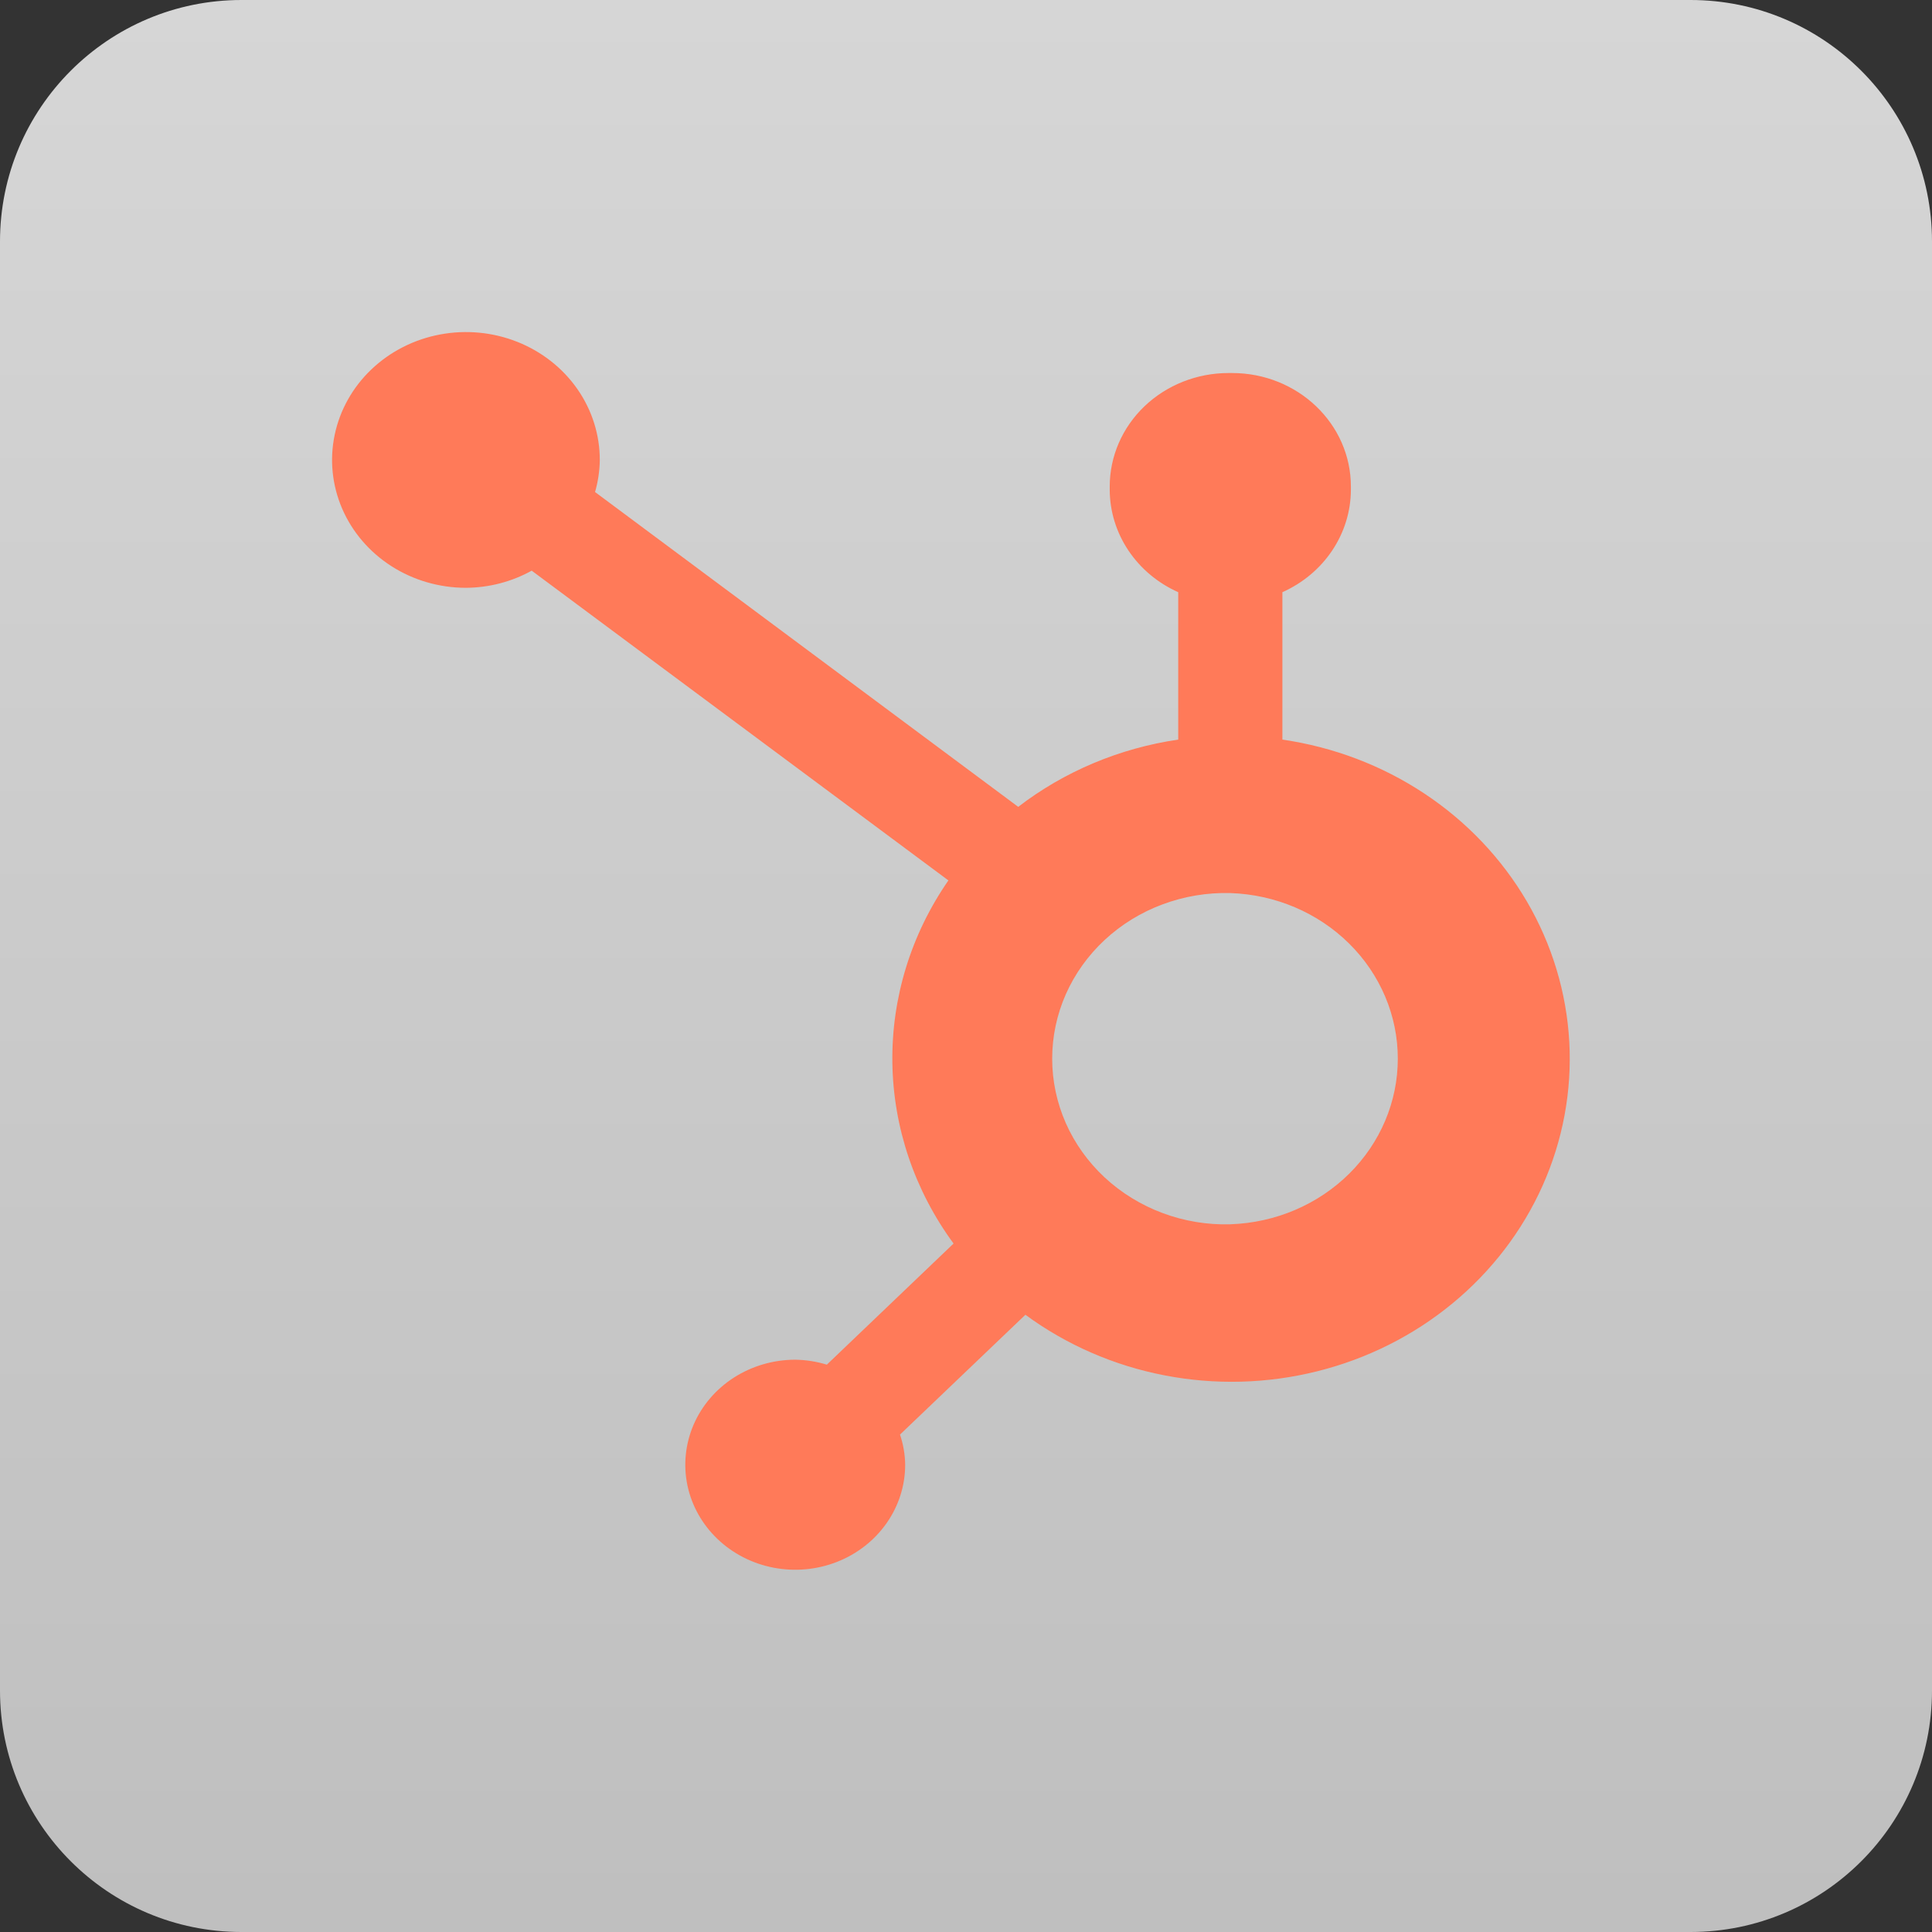
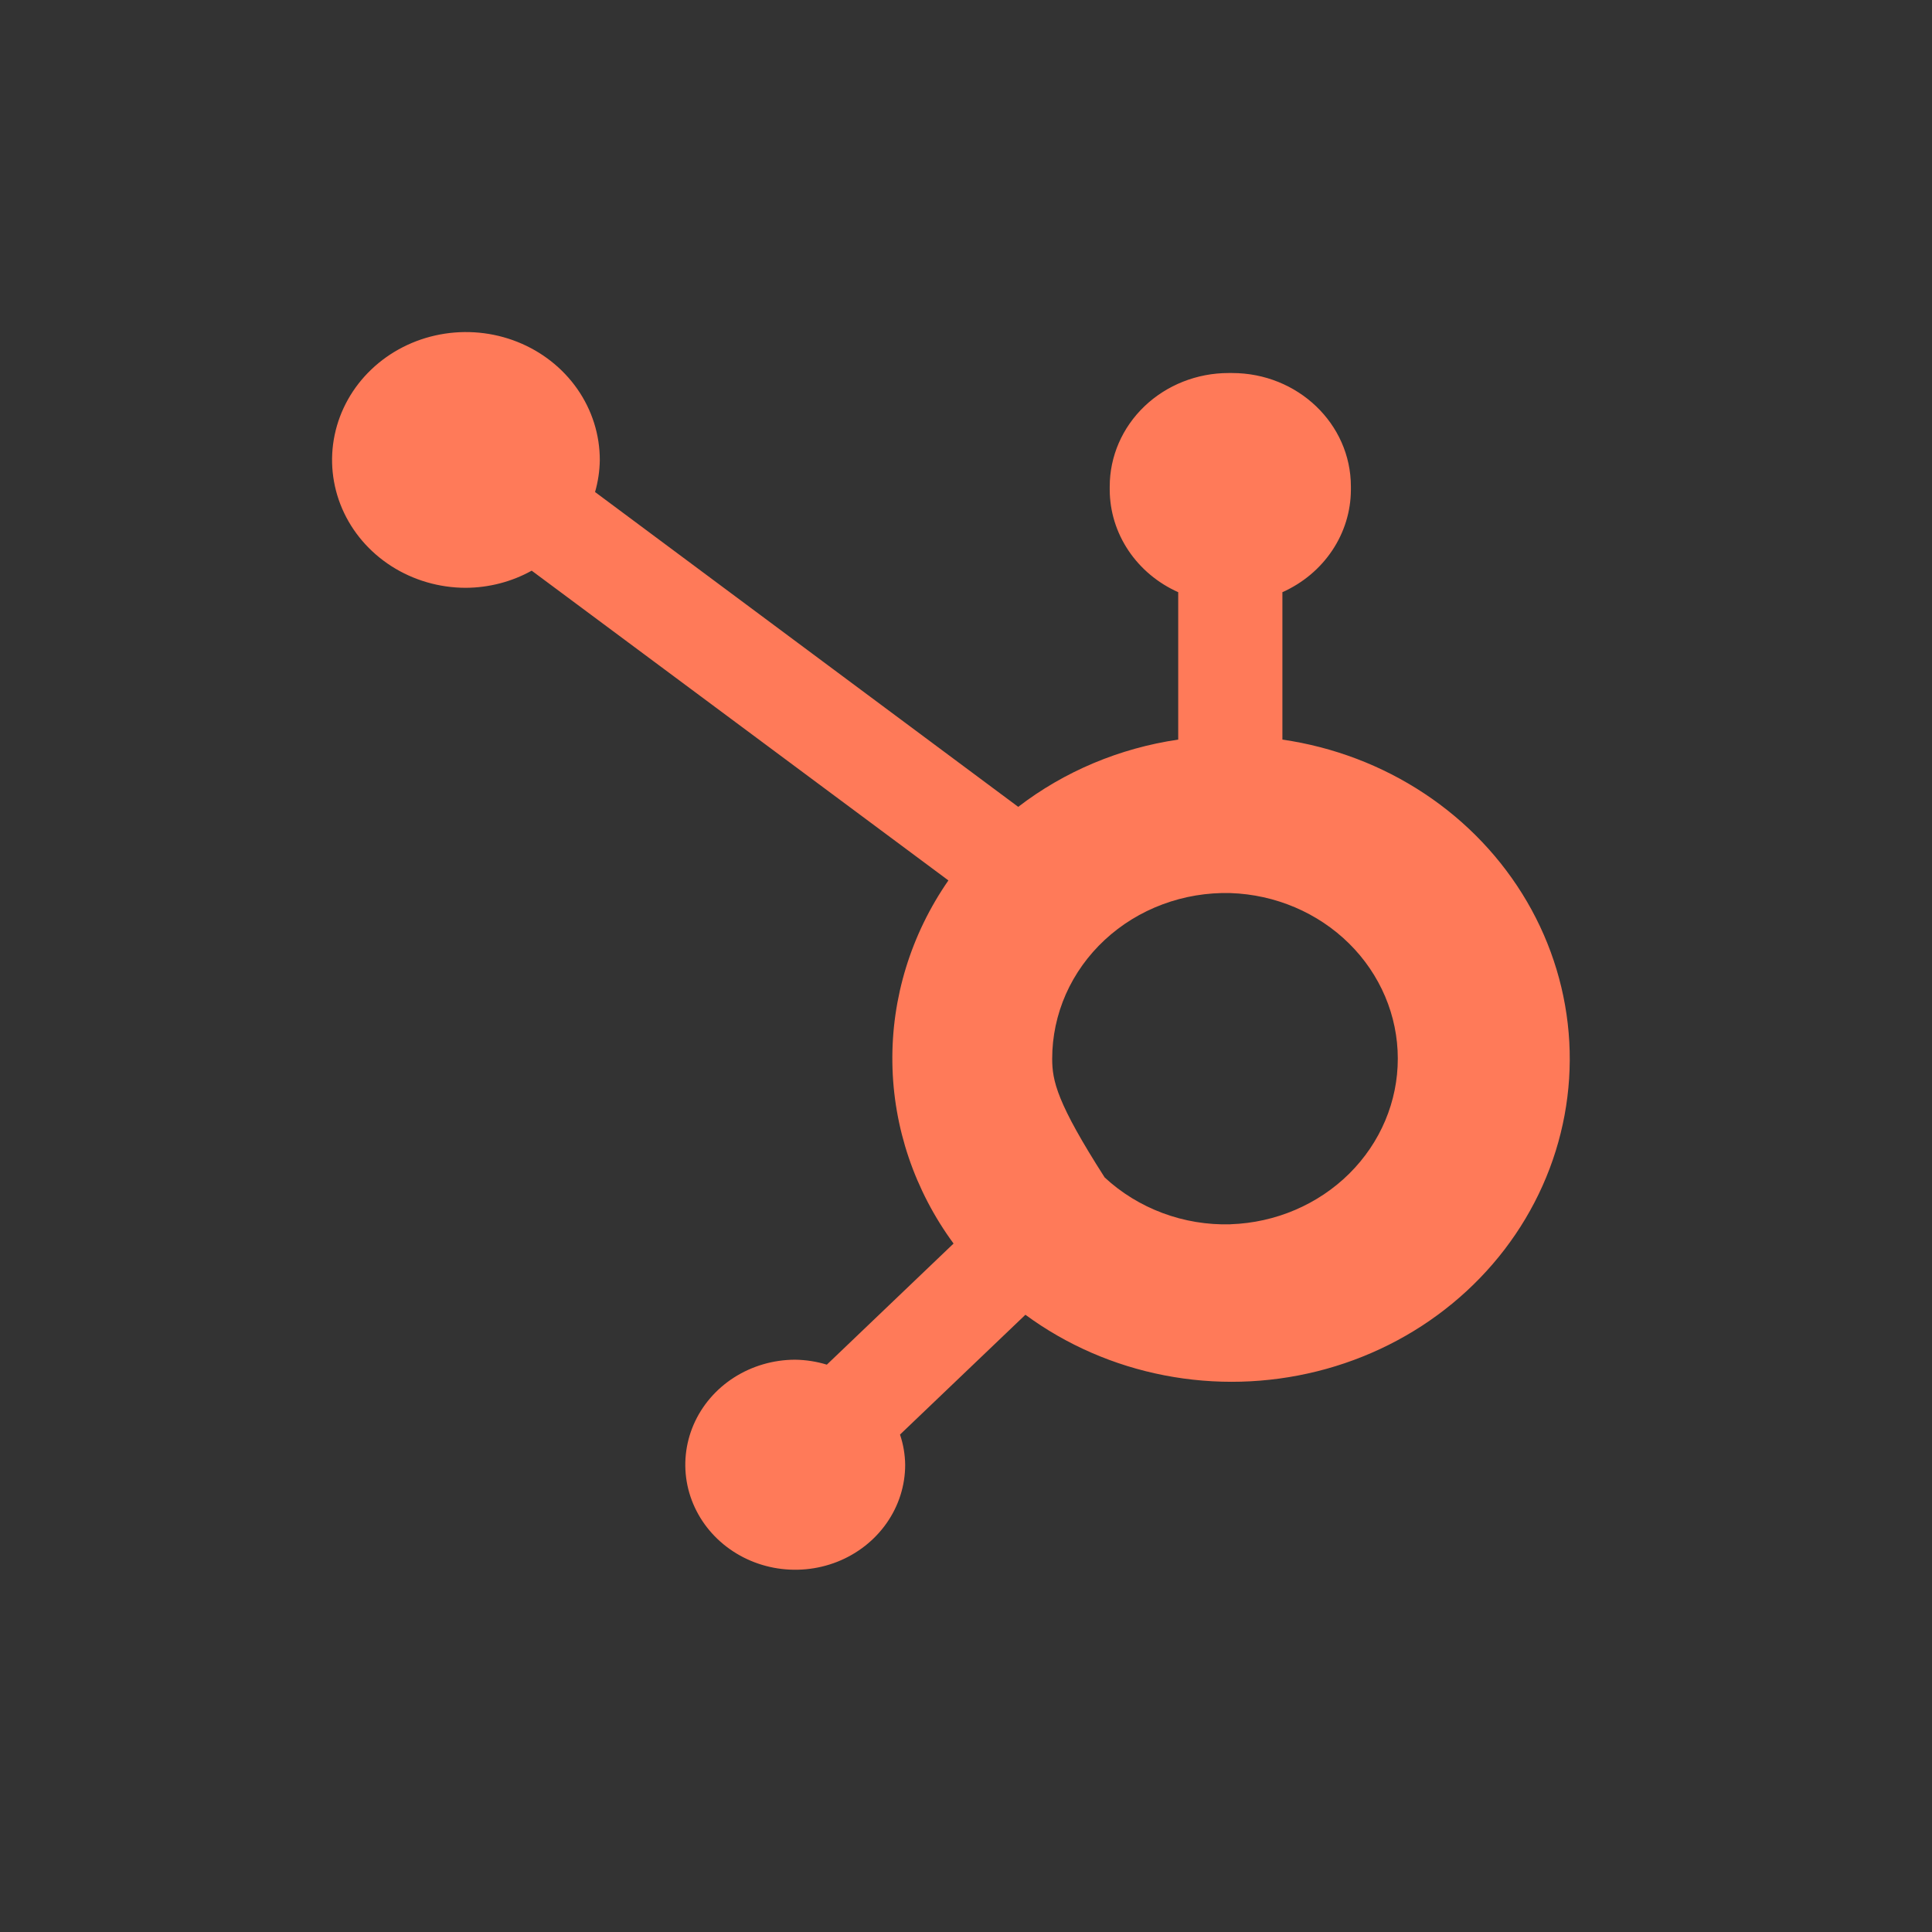
<svg xmlns="http://www.w3.org/2000/svg" width="64" height="64" viewBox="0 0 64 64" fill="none">
  <rect x="0" y="0" width="64" height="64" fill="#333333" stroke="none" />
-   <path d="M0 8C0 3.582 3.582 0 8 0H56C60.418 0 64 3.582 64 8V56C64 60.418 60.418 64 56 64H8C3.582 64 0 60.418 0 56V8Z" fill="url(#paint0_linear_7534_12481)" fill-opacity="0.8" />
-   <path d="M42.481 24.5V19.617C43.156 19.316 43.728 18.837 44.13 18.237C44.532 17.637 44.747 16.941 44.75 16.229V16.116C44.75 14.04 42.988 12.357 40.814 12.357H40.697C39.653 12.357 38.652 12.753 37.913 13.458C37.175 14.163 36.761 15.119 36.761 16.116V16.229C36.764 16.941 36.979 17.637 37.381 18.237C37.783 18.837 38.355 19.316 39.03 19.617V24.5C37.089 24.784 35.26 25.552 33.73 26.728L19.712 16.299C19.811 15.954 19.864 15.6 19.869 15.244C19.871 14.406 19.613 13.587 19.127 12.889C18.641 12.192 17.949 11.647 17.139 11.325C16.329 11.003 15.438 10.918 14.577 11.08C13.716 11.242 12.925 11.644 12.304 12.236C11.683 12.827 11.259 13.582 11.087 14.403C10.914 15.225 11.001 16.077 11.335 16.851C11.67 17.626 12.237 18.288 12.966 18.755C13.694 19.221 14.552 19.471 15.429 19.472C16.196 19.468 16.95 19.273 17.613 18.904L31.417 29.165C30.177 30.954 29.53 33.059 29.561 35.205C29.591 37.35 30.298 39.438 31.588 41.194L27.39 45.206C27.05 45.102 26.697 45.047 26.34 45.042C25.62 45.043 24.917 45.248 24.318 45.63C23.72 46.012 23.253 46.556 22.978 47.191C22.703 47.827 22.631 48.526 22.771 49.201C22.912 49.875 23.259 50.495 23.768 50.981C24.277 51.467 24.926 51.799 25.632 51.933C26.338 52.067 27.07 51.999 27.736 51.736C28.401 51.473 28.97 51.027 29.37 50.456C29.771 49.884 29.985 49.212 29.985 48.524C29.981 48.184 29.923 47.846 29.814 47.522L33.968 43.553C35.322 44.549 36.898 45.236 38.573 45.56C40.248 45.885 41.979 45.839 43.633 45.426C45.286 45.014 46.819 44.245 48.114 43.178C49.408 42.112 50.43 40.777 51.101 39.275C51.772 37.774 52.074 36.145 51.985 34.515C51.895 32.884 51.416 31.295 50.584 29.869C49.751 28.443 48.589 27.217 47.184 26.287C45.78 25.356 44.171 24.745 42.481 24.5ZM40.759 40.557C39.992 40.578 39.227 40.451 38.512 40.184C37.797 39.917 37.145 39.516 36.594 39.005C36.044 38.493 35.606 37.882 35.307 37.206C35.009 36.53 34.855 35.804 34.855 35.071C34.855 34.337 35.009 33.611 35.307 32.935C35.606 32.26 36.044 31.648 36.594 31.137C37.145 30.625 37.797 30.224 38.512 29.958C39.227 29.691 39.992 29.564 40.759 29.584C42.247 29.634 43.656 30.233 44.691 31.256C45.725 32.279 46.304 33.645 46.304 35.067C46.305 36.489 45.728 37.855 44.695 38.879C43.661 39.903 42.253 40.504 40.765 40.555" fill="#FF7A59" />
+   <path d="M42.481 24.5V19.617C43.156 19.316 43.728 18.837 44.13 18.237C44.532 17.637 44.747 16.941 44.75 16.229V16.116C44.75 14.04 42.988 12.357 40.814 12.357H40.697C39.653 12.357 38.652 12.753 37.913 13.458C37.175 14.163 36.761 15.119 36.761 16.116V16.229C36.764 16.941 36.979 17.637 37.381 18.237C37.783 18.837 38.355 19.316 39.03 19.617V24.5C37.089 24.784 35.26 25.552 33.73 26.728L19.712 16.299C19.811 15.954 19.864 15.6 19.869 15.244C19.871 14.406 19.613 13.587 19.127 12.889C18.641 12.192 17.949 11.647 17.139 11.325C16.329 11.003 15.438 10.918 14.577 11.08C13.716 11.242 12.925 11.644 12.304 12.236C11.683 12.827 11.259 13.582 11.087 14.403C10.914 15.225 11.001 16.077 11.335 16.851C11.67 17.626 12.237 18.288 12.966 18.755C13.694 19.221 14.552 19.471 15.429 19.472C16.196 19.468 16.95 19.273 17.613 18.904L31.417 29.165C30.177 30.954 29.53 33.059 29.561 35.205C29.591 37.35 30.298 39.438 31.588 41.194L27.39 45.206C27.05 45.102 26.697 45.047 26.34 45.042C25.62 45.043 24.917 45.248 24.318 45.63C23.72 46.012 23.253 46.556 22.978 47.191C22.703 47.827 22.631 48.526 22.771 49.201C22.912 49.875 23.259 50.495 23.768 50.981C24.277 51.467 24.926 51.799 25.632 51.933C26.338 52.067 27.07 51.999 27.736 51.736C28.401 51.473 28.97 51.027 29.37 50.456C29.771 49.884 29.985 49.212 29.985 48.524C29.981 48.184 29.923 47.846 29.814 47.522L33.968 43.553C35.322 44.549 36.898 45.236 38.573 45.56C40.248 45.885 41.979 45.839 43.633 45.426C45.286 45.014 46.819 44.245 48.114 43.178C49.408 42.112 50.43 40.777 51.101 39.275C51.772 37.774 52.074 36.145 51.985 34.515C51.895 32.884 51.416 31.295 50.584 29.869C49.751 28.443 48.589 27.217 47.184 26.287C45.78 25.356 44.171 24.745 42.481 24.5ZM40.759 40.557C39.992 40.578 39.227 40.451 38.512 40.184C37.797 39.917 37.145 39.516 36.594 39.005C35.009 36.53 34.855 35.804 34.855 35.071C34.855 34.337 35.009 33.611 35.307 32.935C35.606 32.26 36.044 31.648 36.594 31.137C37.145 30.625 37.797 30.224 38.512 29.958C39.227 29.691 39.992 29.564 40.759 29.584C42.247 29.634 43.656 30.233 44.691 31.256C45.725 32.279 46.304 33.645 46.304 35.067C46.305 36.489 45.728 37.855 44.695 38.879C43.661 39.903 42.253 40.504 40.765 40.555" fill="#FF7A59" />
  <defs>
    <linearGradient id="paint0_linear_7534_12481" x1="32" y1="0" x2="32" y2="64" gradientUnits="userSpaceOnUse">
      <stop stop-color="white" />
      <stop offset="1" stop-color="#E2E2E2" />
    </linearGradient>
  </defs>
</svg>